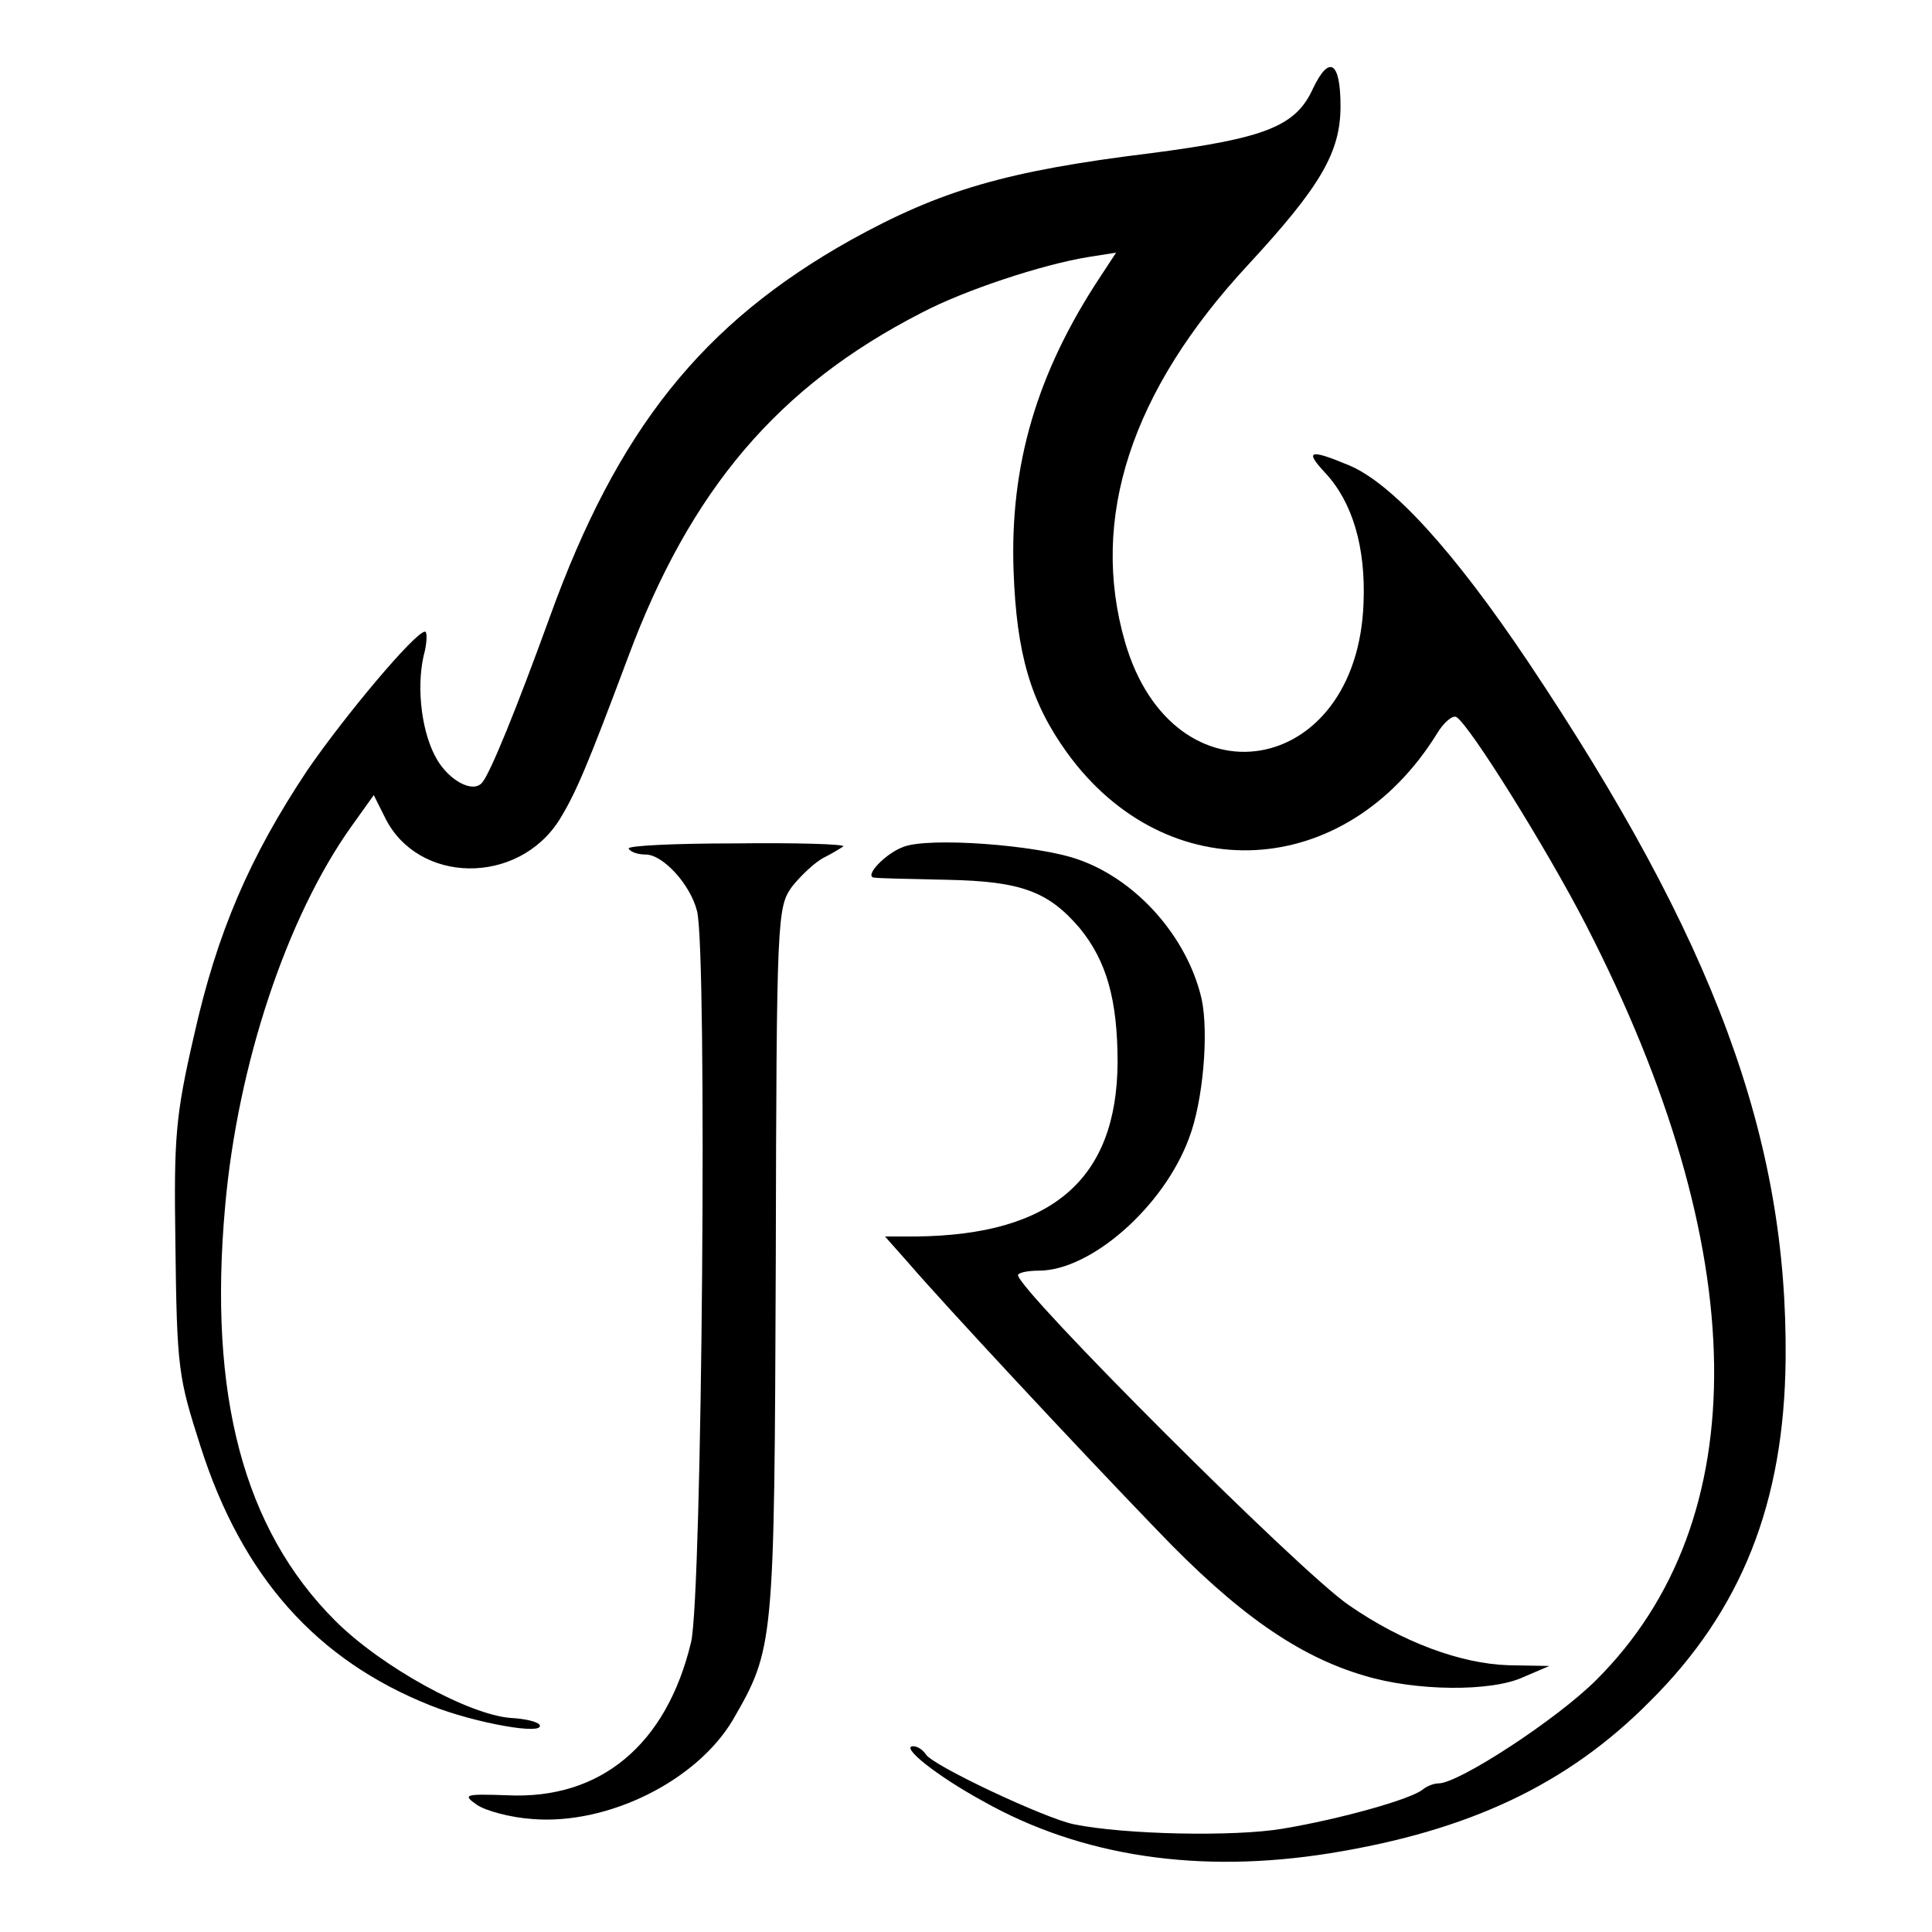
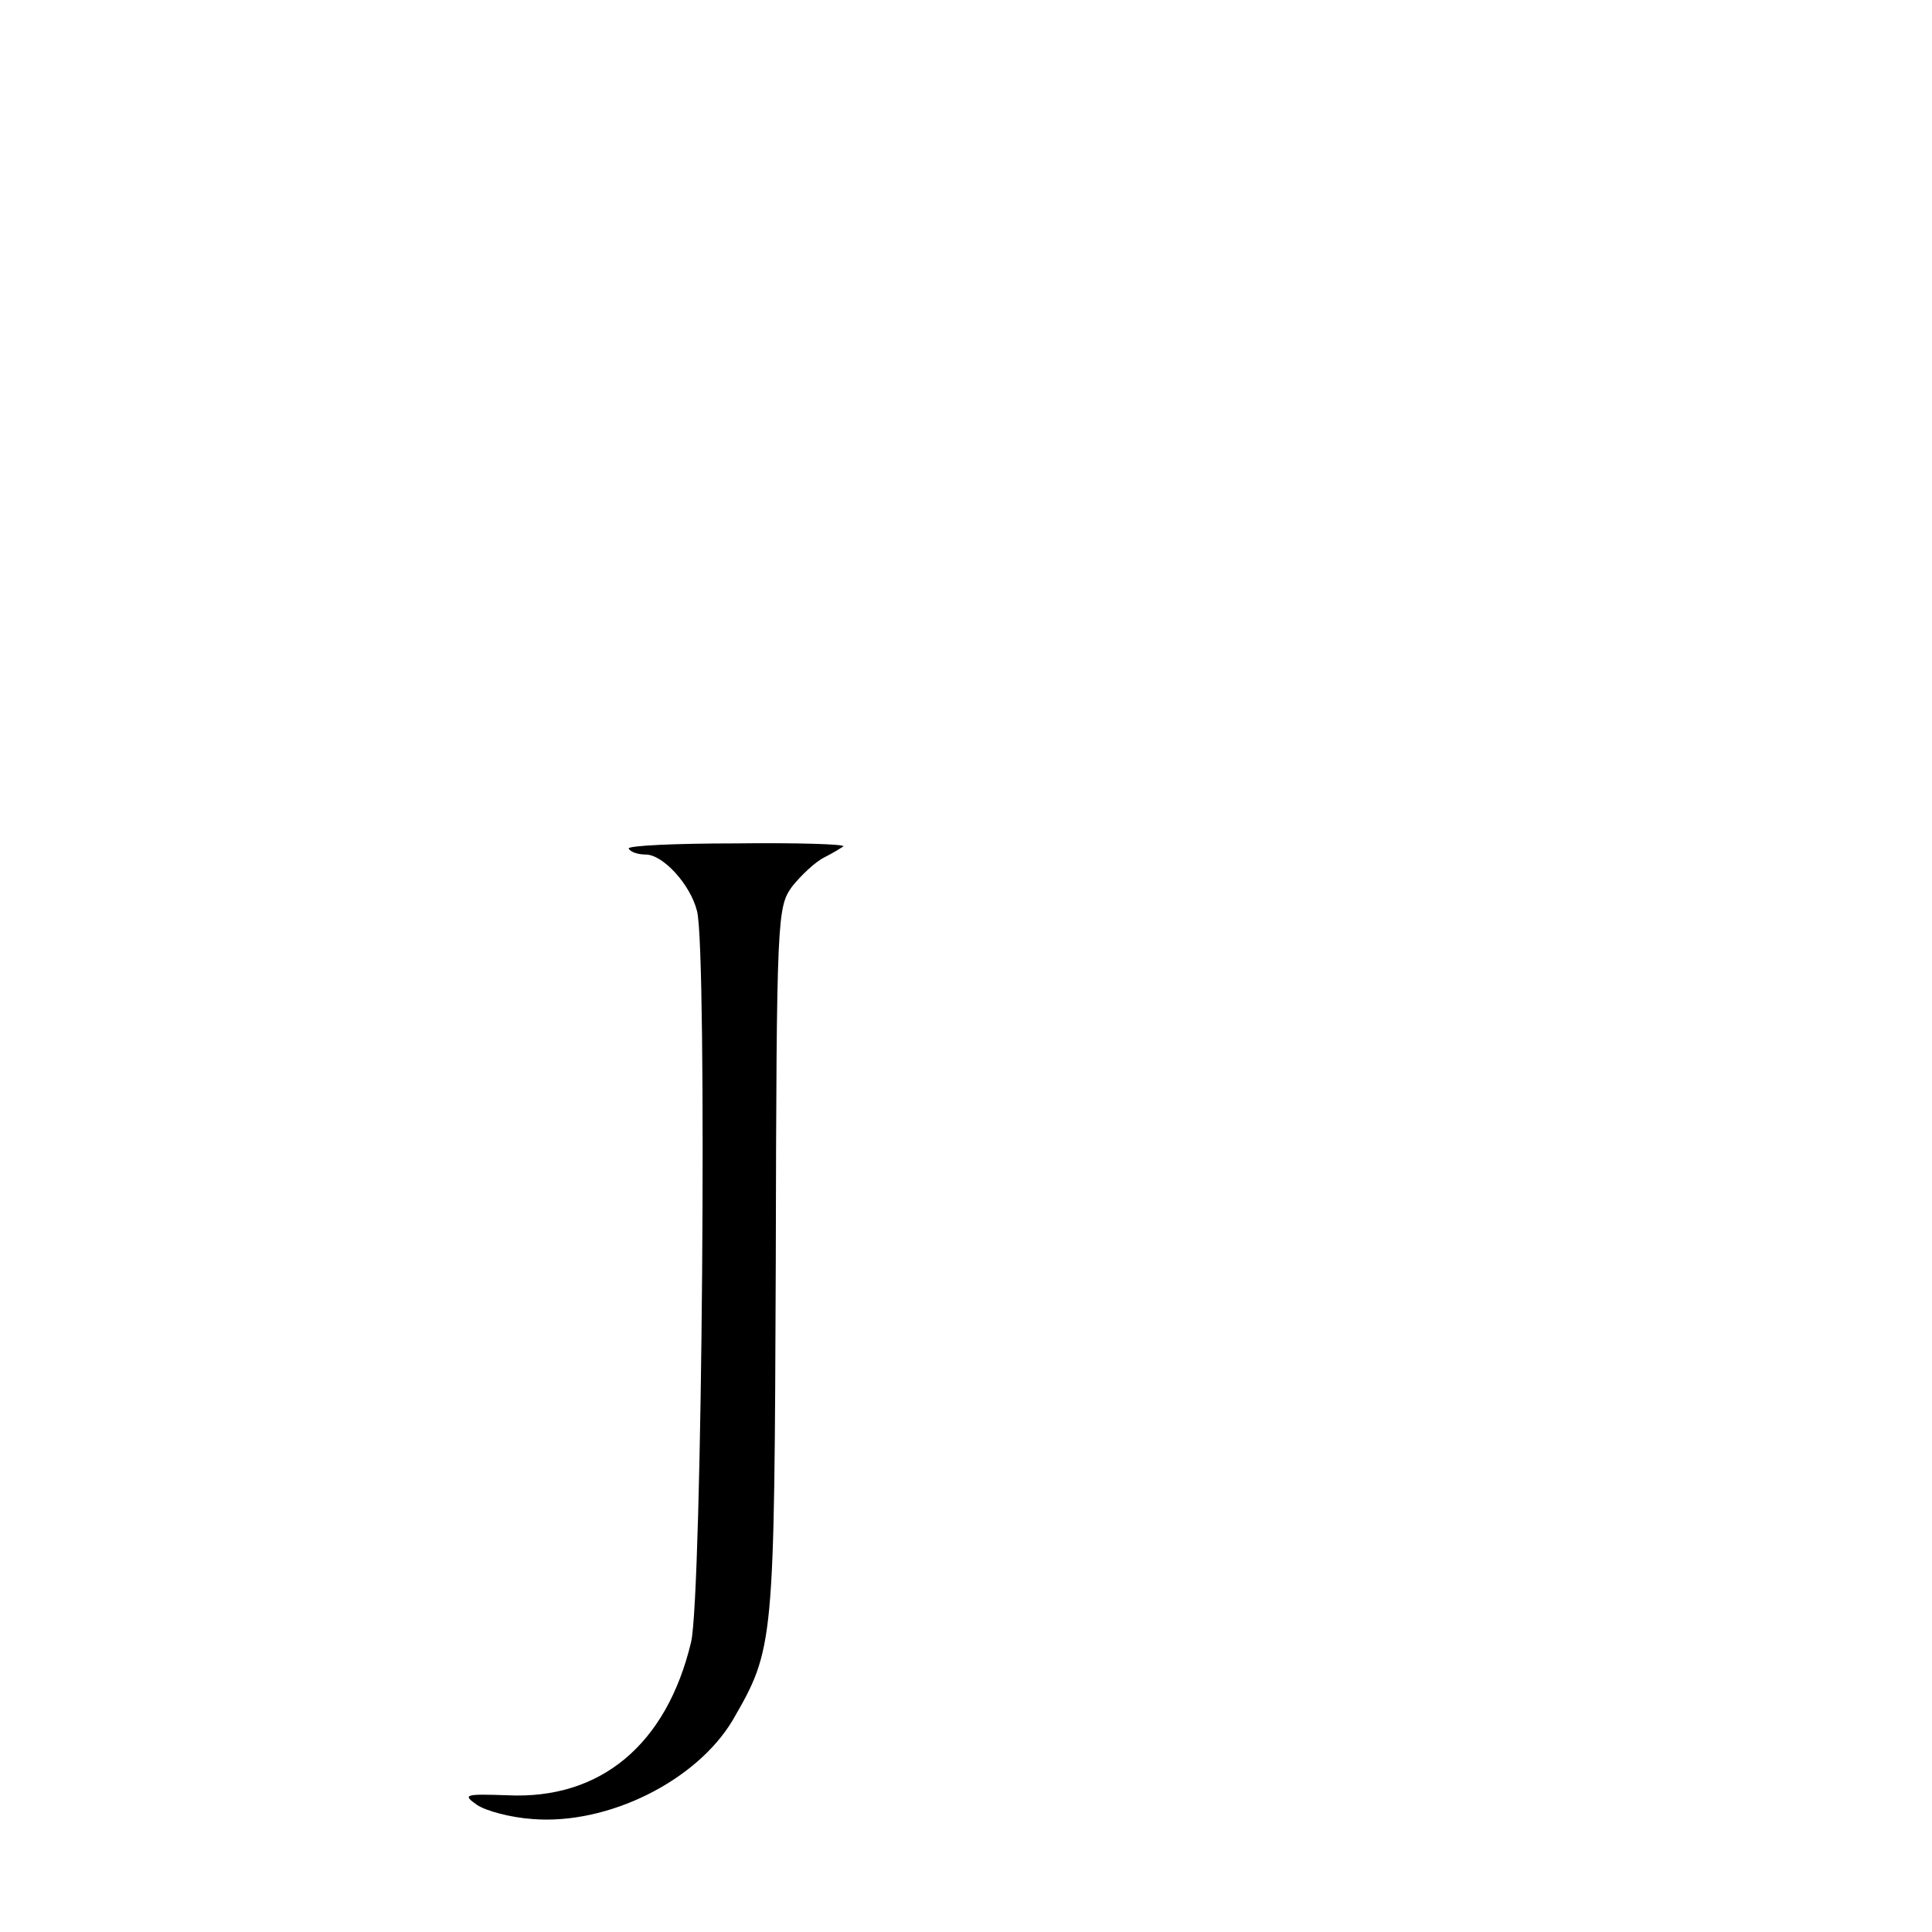
<svg xmlns="http://www.w3.org/2000/svg" version="1.0" width="260pt" height="260pt" viewBox="0 0 260 260" preserveAspectRatio="xMidYMid meet">
  <g transform="translate(0,260) scale(0.1,-0.1)" fill="#000000" stroke="none">
-     <path d="M1767 2481 c-23 -51 -64 -67 -217 -87 -196 -24 -284 -50 -405 -117 -200 -112 -314 -255 -405 -507 -45 -124 -80 -210 -91 -223 -12 -15 -44 2 -61 31 -20 34 -28 94 -18 139 5 18 5 33 2 33 -13 0 -107 -112 -158 -186 -78 -117 -122 -219 -153 -358 -25 -108 -27 -138 -25 -276 2 -174 4 -183 34 -277 56 -175 156 -287 309 -348 60 -24 156 -41 147 -26 -3 4 -19 8 -38 9 -57 4 -175 69 -237 131 -123 123 -171 303 -148 558 17 191 83 389 170 511 l30 42 15 -30 c44 -90 179 -92 235 -3 22 36 37 71 92 218 84 226 202 365 395 464 59 31 163 65 224 75 l38 6 -21 -32 c-86 -130 -122 -254 -117 -396 4 -112 23 -177 72 -245 134 -185 375 -173 498 26 9 15 21 25 26 22 18 -11 122 -178 174 -279 226 -439 230 -802 14 -1017 -53 -53 -185 -139 -212 -139 -7 0 -16 -4 -21 -8 -15 -13 -111 -40 -189 -53 -65 -11 -213 -8 -281 6 -39 8 -190 79 -199 94 -4 6 -11 11 -17 11 -18 0 30 -39 94 -74 133 -75 292 -98 467 -70 186 30 319 92 430 204 124 123 181 268 183 460 3 298 -96 565 -347 940 -100 149 -183 240 -241 264 -53 22 -60 20 -31 -11 36 -39 54 -99 51 -174 -8 -236 -256 -277 -321 -53 -48 166 8 338 166 508 97 105 124 151 124 213 0 60 -15 70 -37 24z" />
    <path d="M846 1458 c3 -5 13 -8 23 -8 23 0 60 -40 69 -76 14 -52 7 -922 -8 -984 -33 -138 -122 -212 -247 -206 -58 2 -61 1 -41 -13 12 -8 45 -17 75 -19 101 -8 220 51 269 133 56 97 56 100 58 617 1 467 2 477 22 505 12 15 31 33 43 39 12 6 23 13 26 15 2 3 -63 5 -145 4 -81 0 -146 -3 -144 -7z" />
-     <path d="M1215 1460 c-24 -9 -52 -39 -39 -41 5 -1 50 -2 99 -3 100 -2 136 -16 178 -65 36 -44 51 -96 51 -181 -1 -157 -88 -232 -271 -234 l-42 0 31 -35 c50 -58 225 -246 335 -360 107 -112 190 -170 279 -196 69 -21 171 -22 214 -2 l35 15 -55 1 c-64 2 -143 31 -215 81 -66 45 -445 424 -445 444 0 3 12 6 28 6 70 0 168 86 202 178 19 49 27 142 17 188 -19 82 -86 159 -165 187 -55 20 -204 31 -237 17z" />
  </g>
</svg>